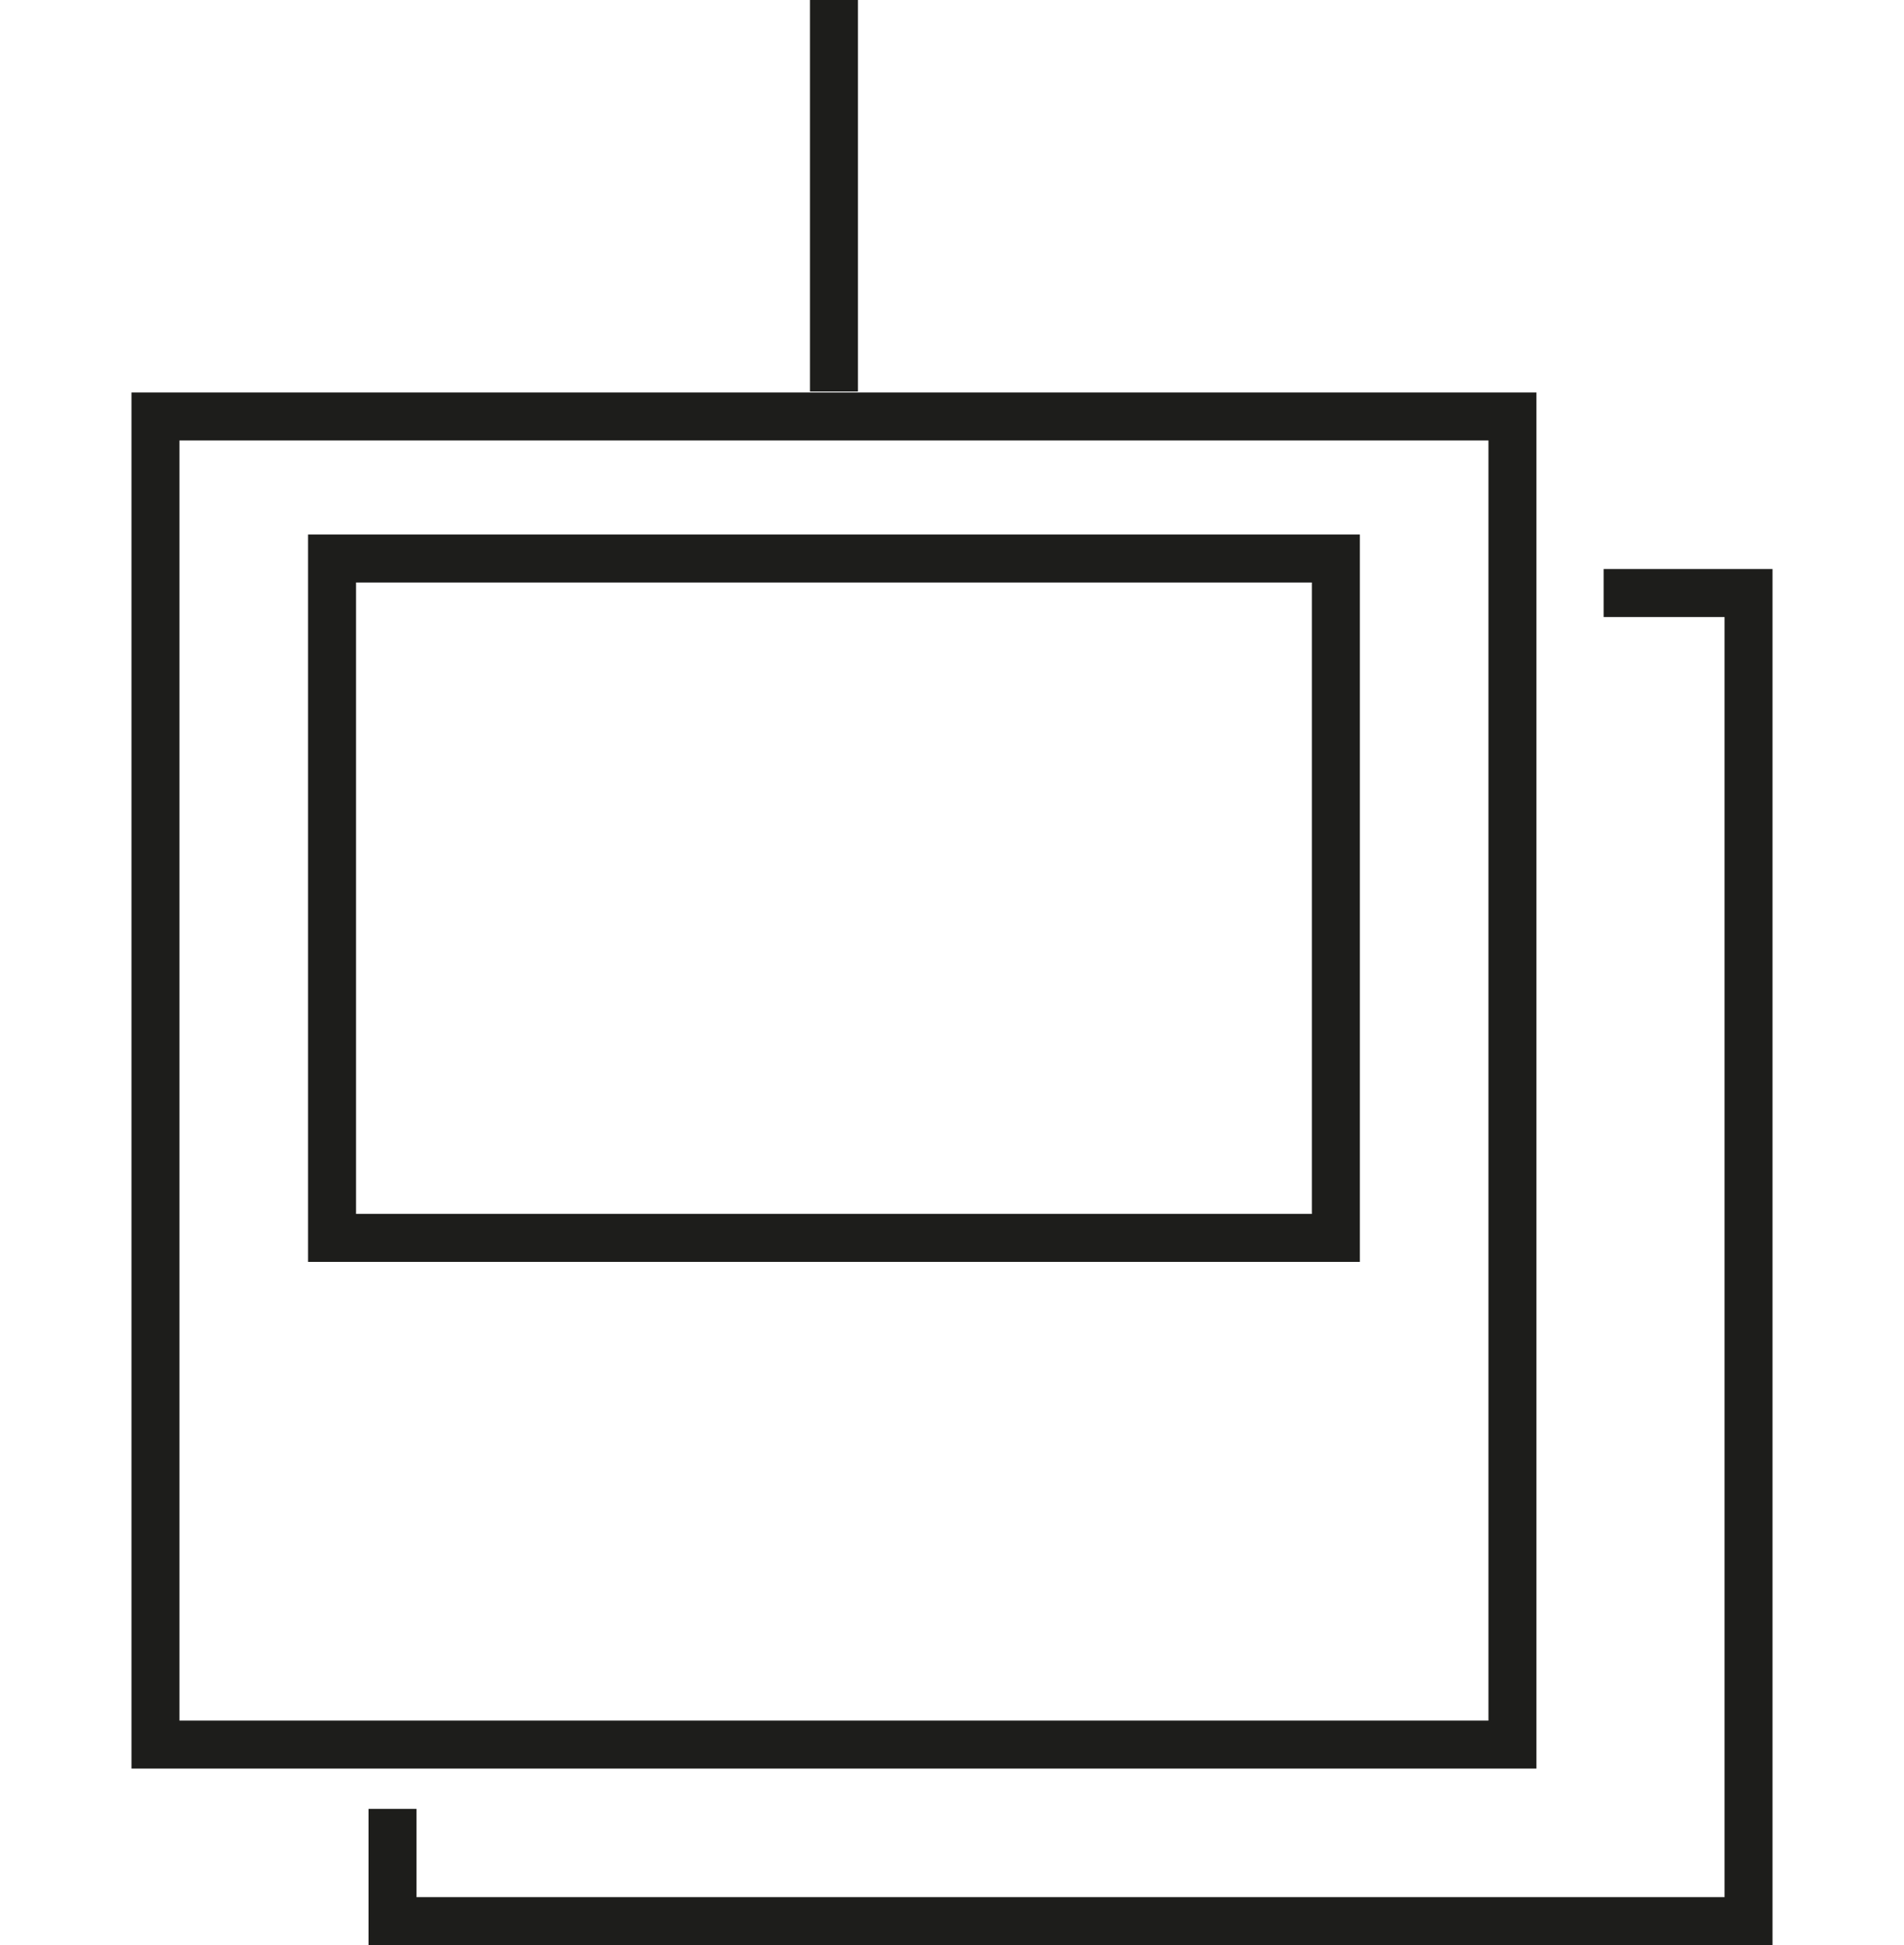
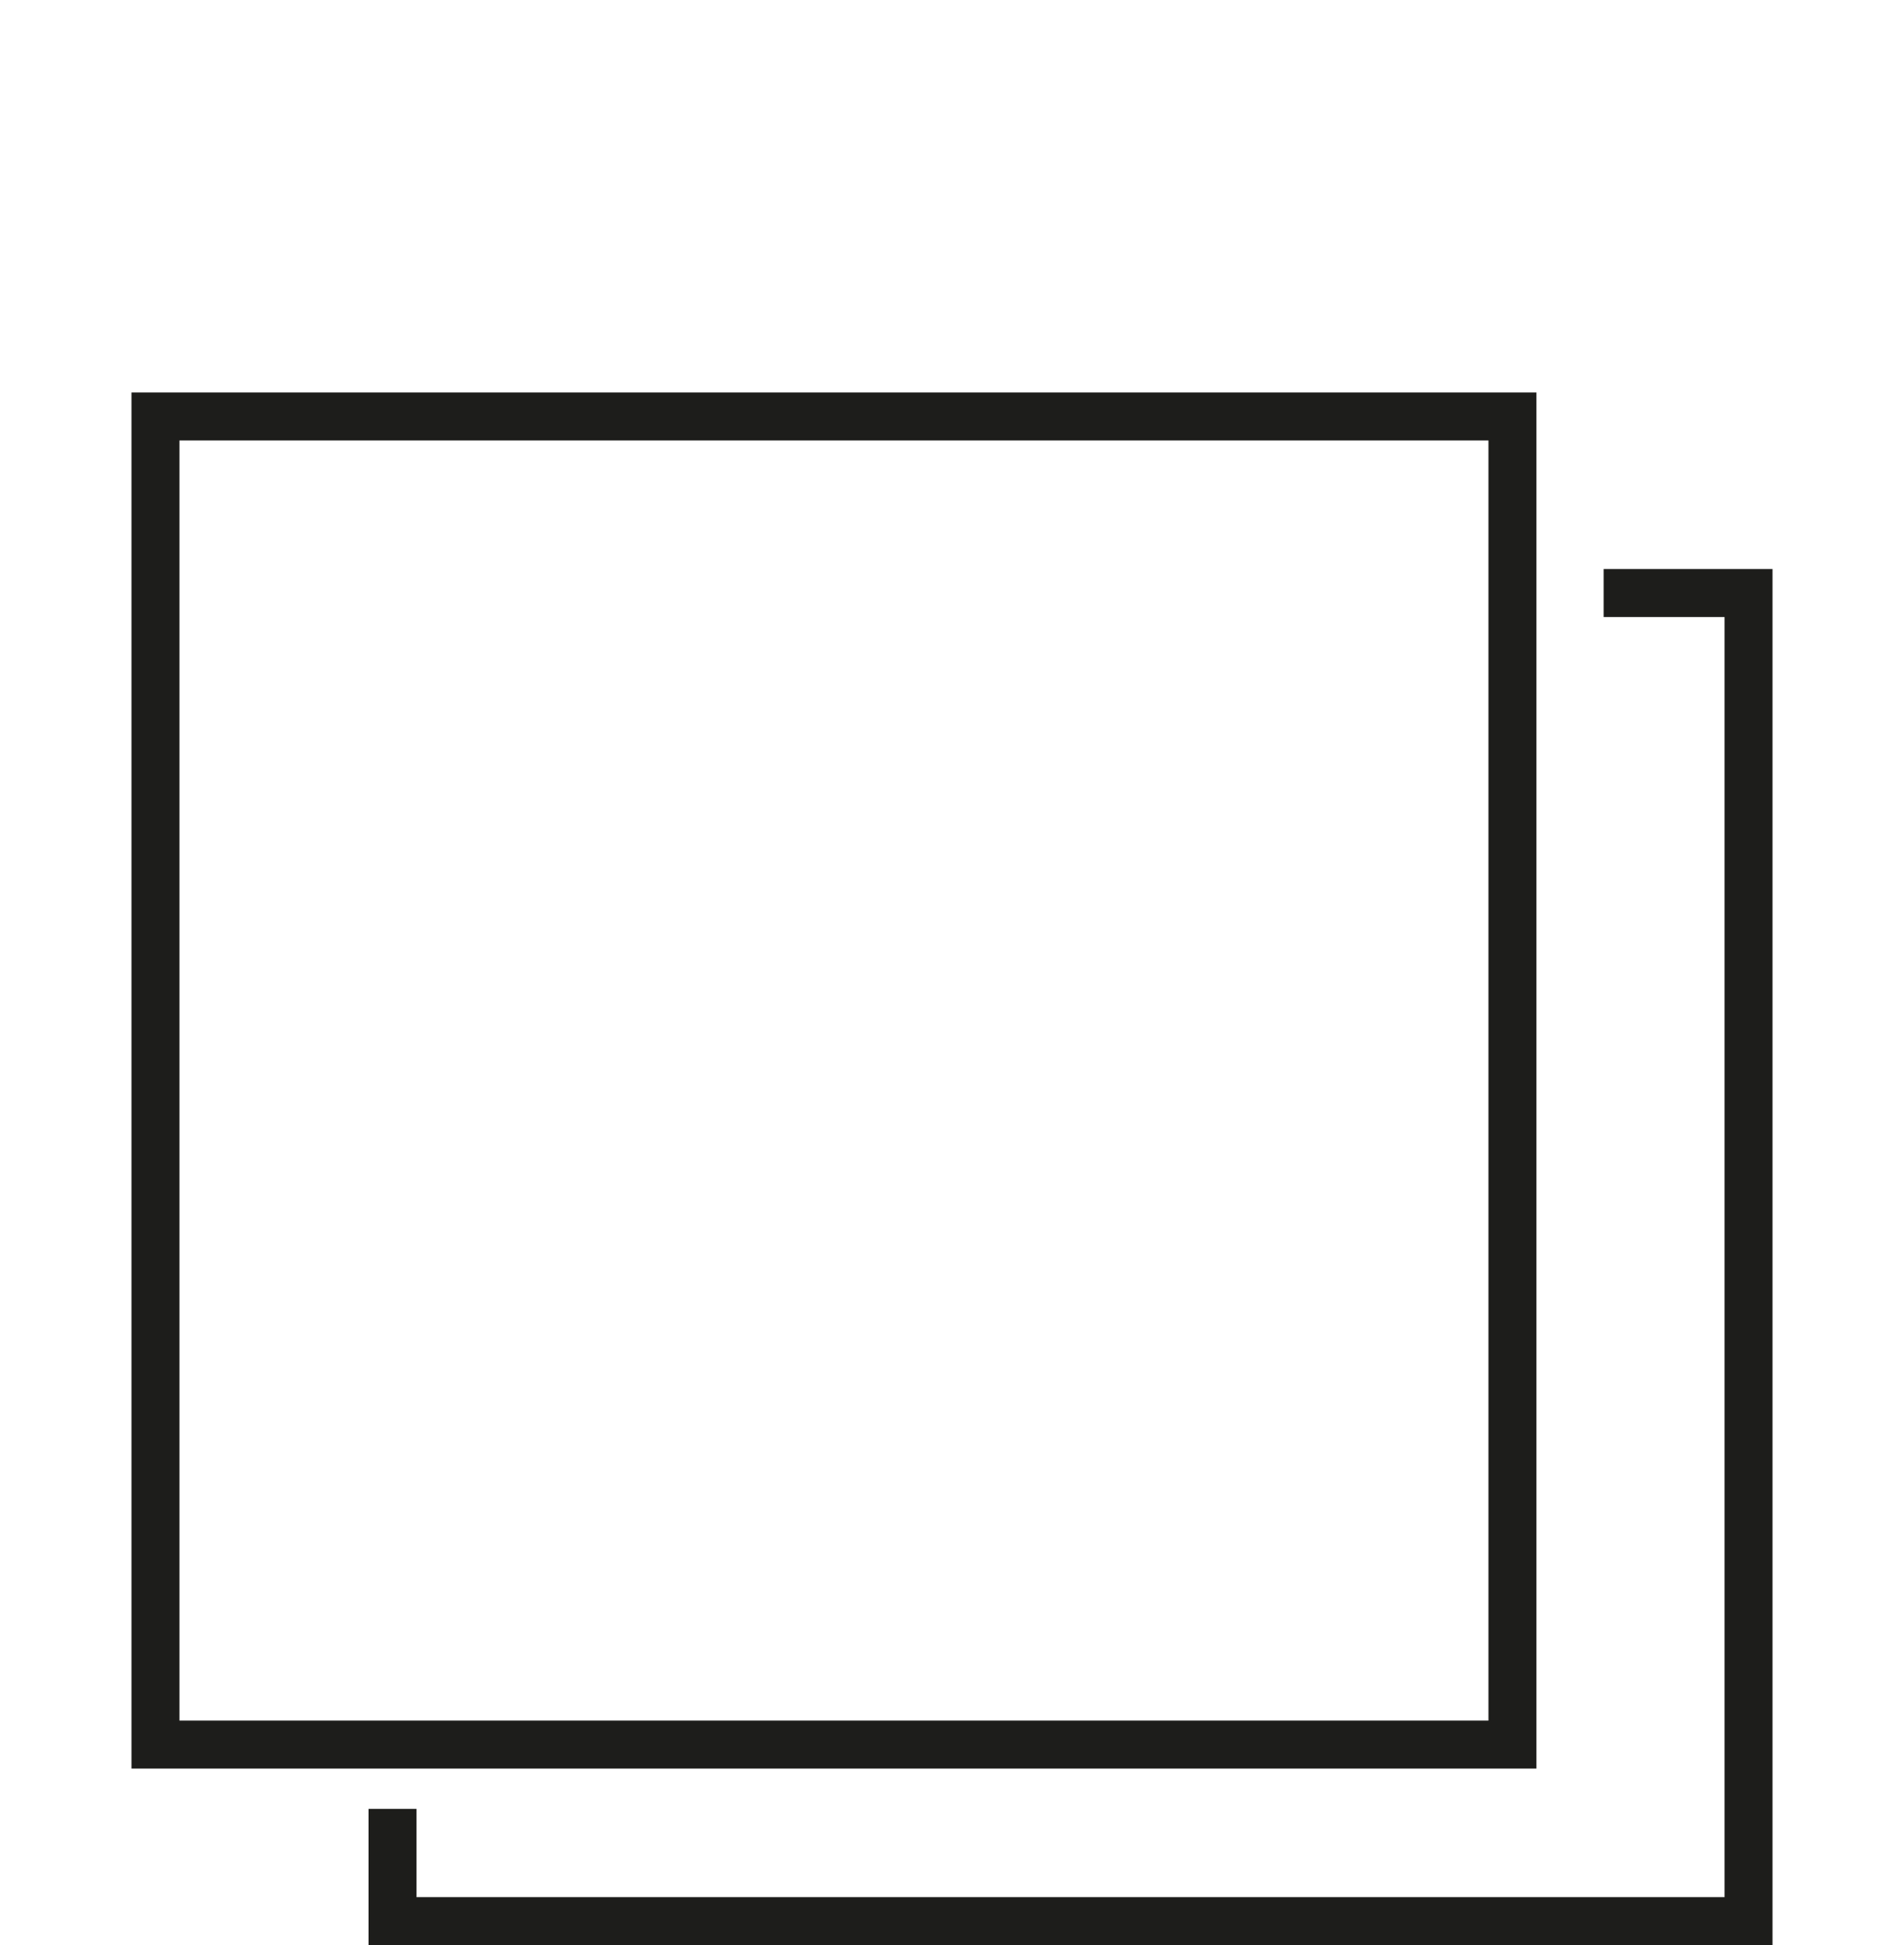
<svg xmlns="http://www.w3.org/2000/svg" version="1.1" id="Слой_1" x="0px" y="0px" viewBox="0 0 19.84 20.27" style="enable-background:new 0 0 19.84 20.27;" xml:space="preserve">
  <style type="text/css">
	.st0{fill:none;stroke:#1D1D1B;stroke-width:0.5;stroke-miterlimit:10;}
</style>
  <g>
    <rect x="1.62" y="4.34" class="st0" width="14.14" height="13.84" />
  </g>
-   <rect x="3.46" y="5.82" class="st0" width="10.46" height="7.08" />
  <g>
-     <line class="st0" x1="8.69" y1="4.08" x2="8.69" y2="0" />
    <polyline class="st0" points="16.71,6.18 18.22,6.18 18.22,20.02 4.09,20.02 4.09,18.85  " />
  </g>
</svg>